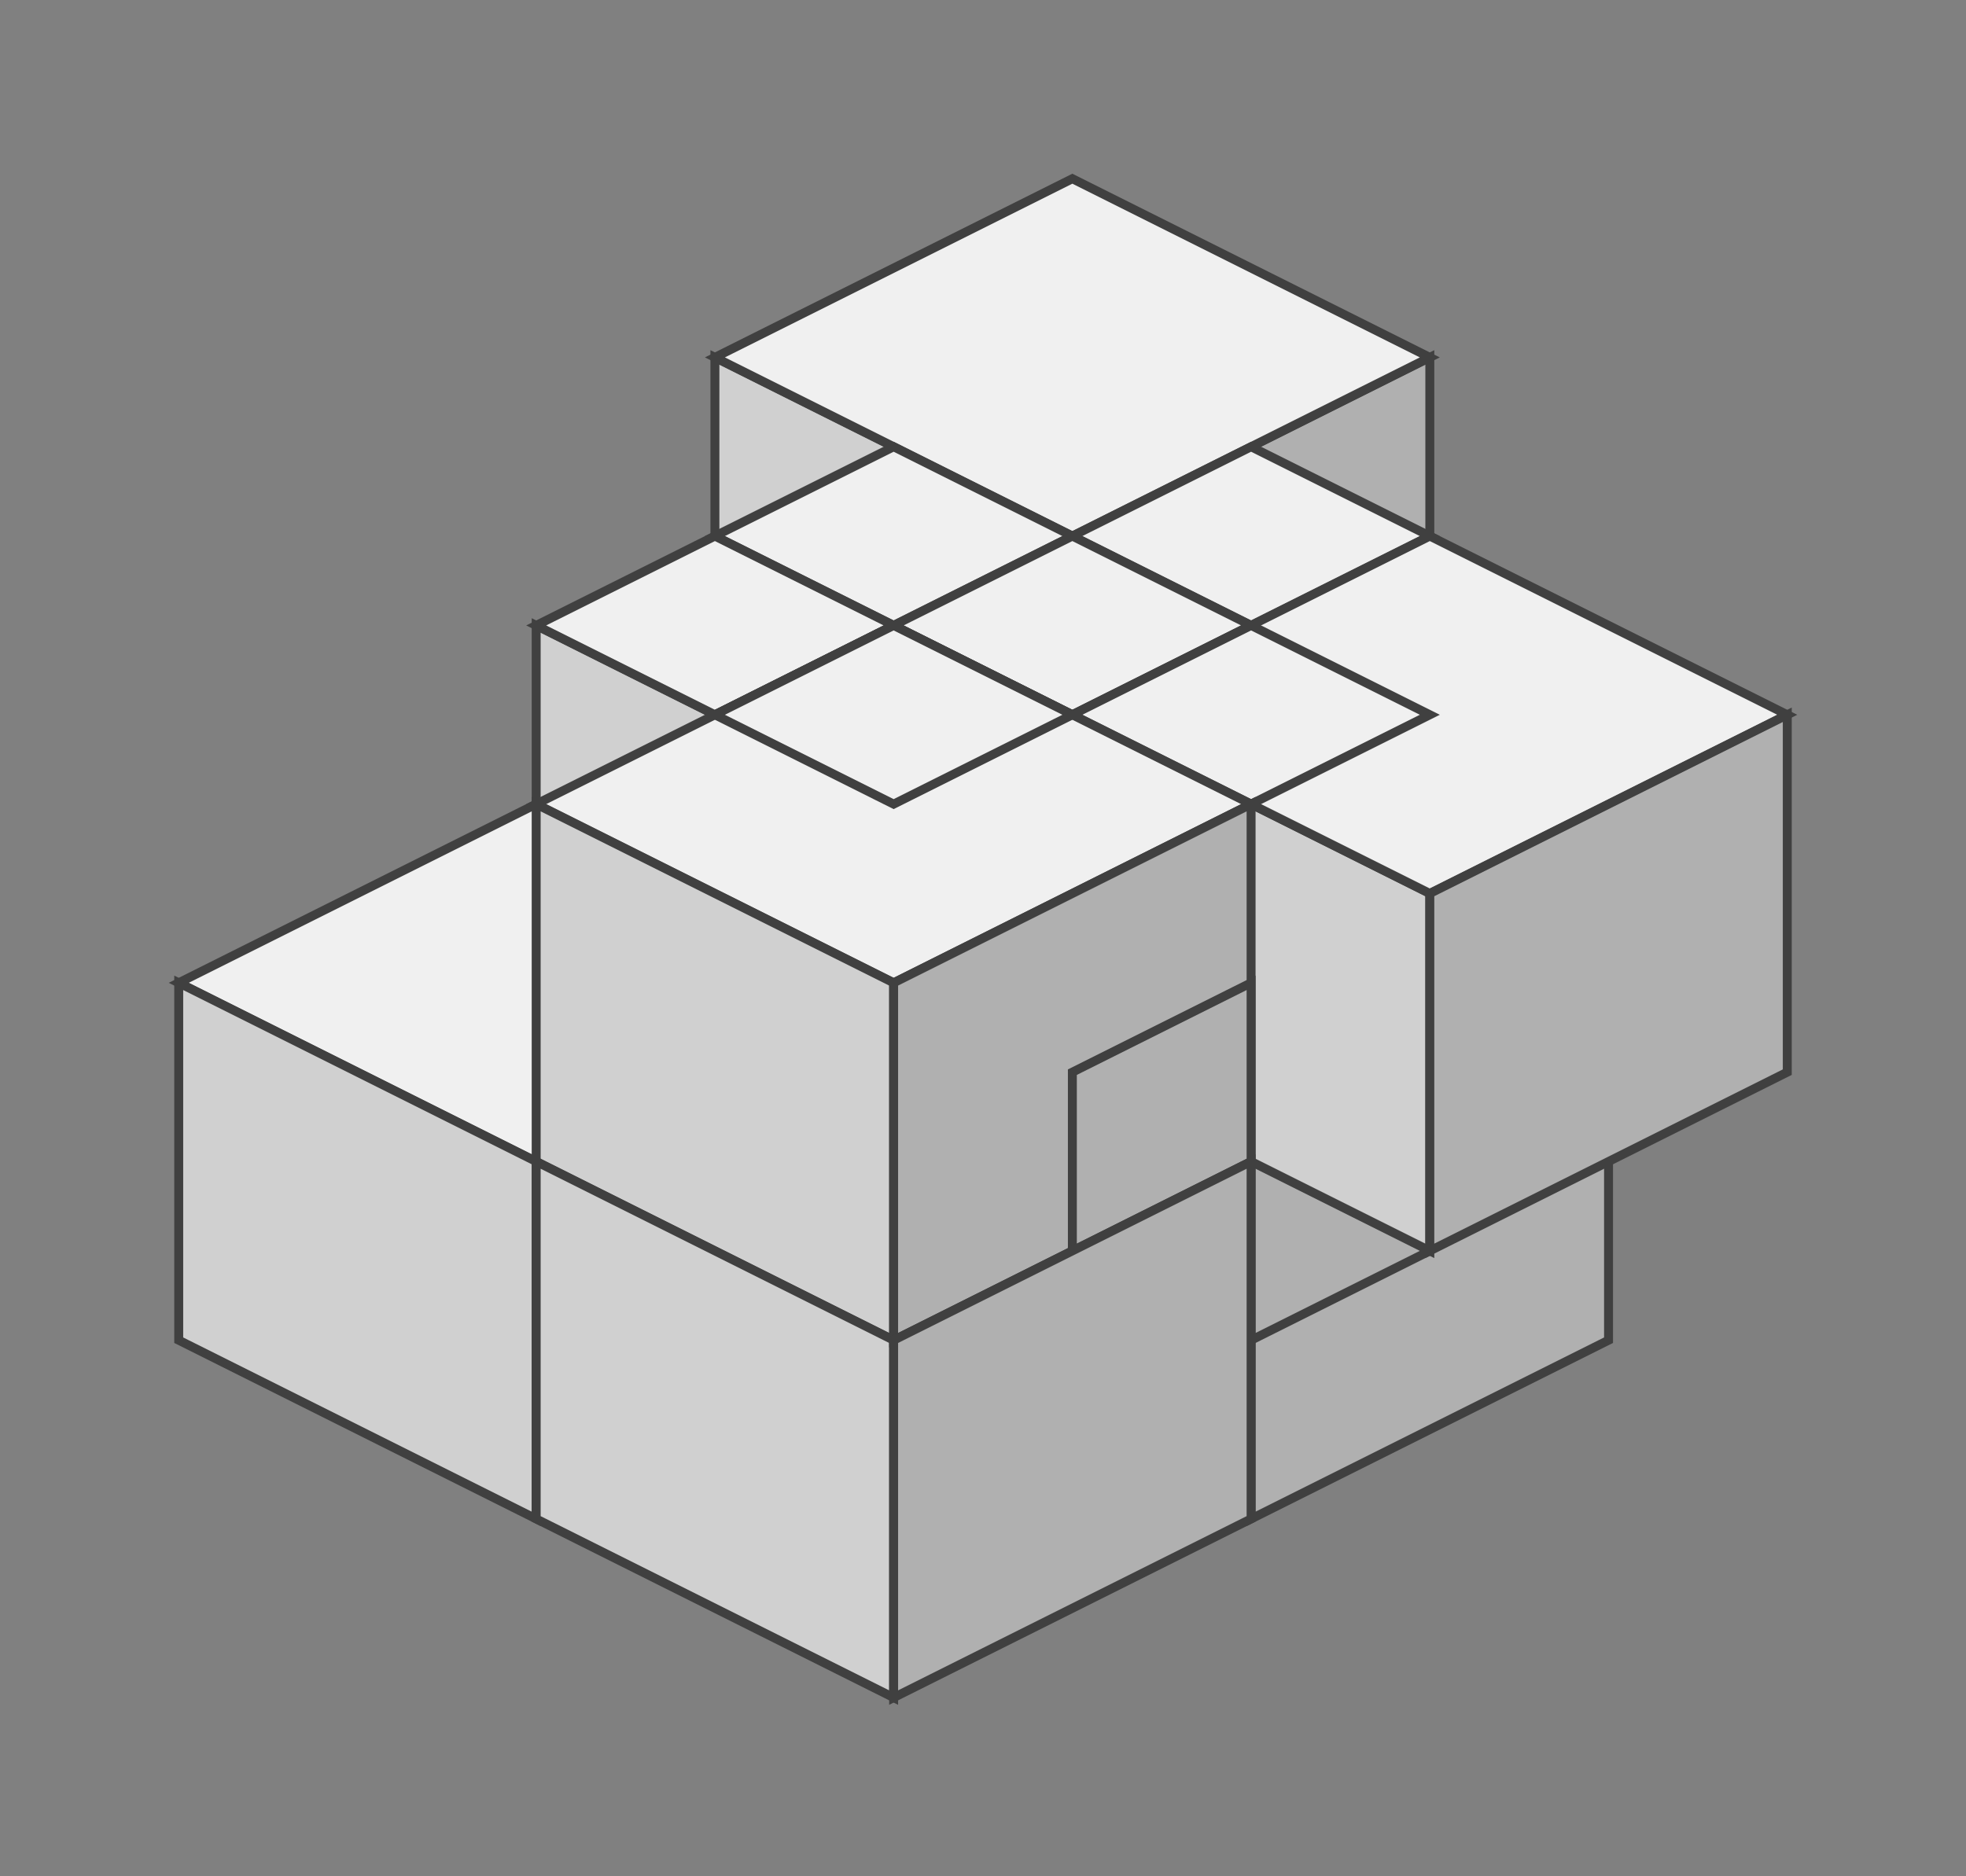
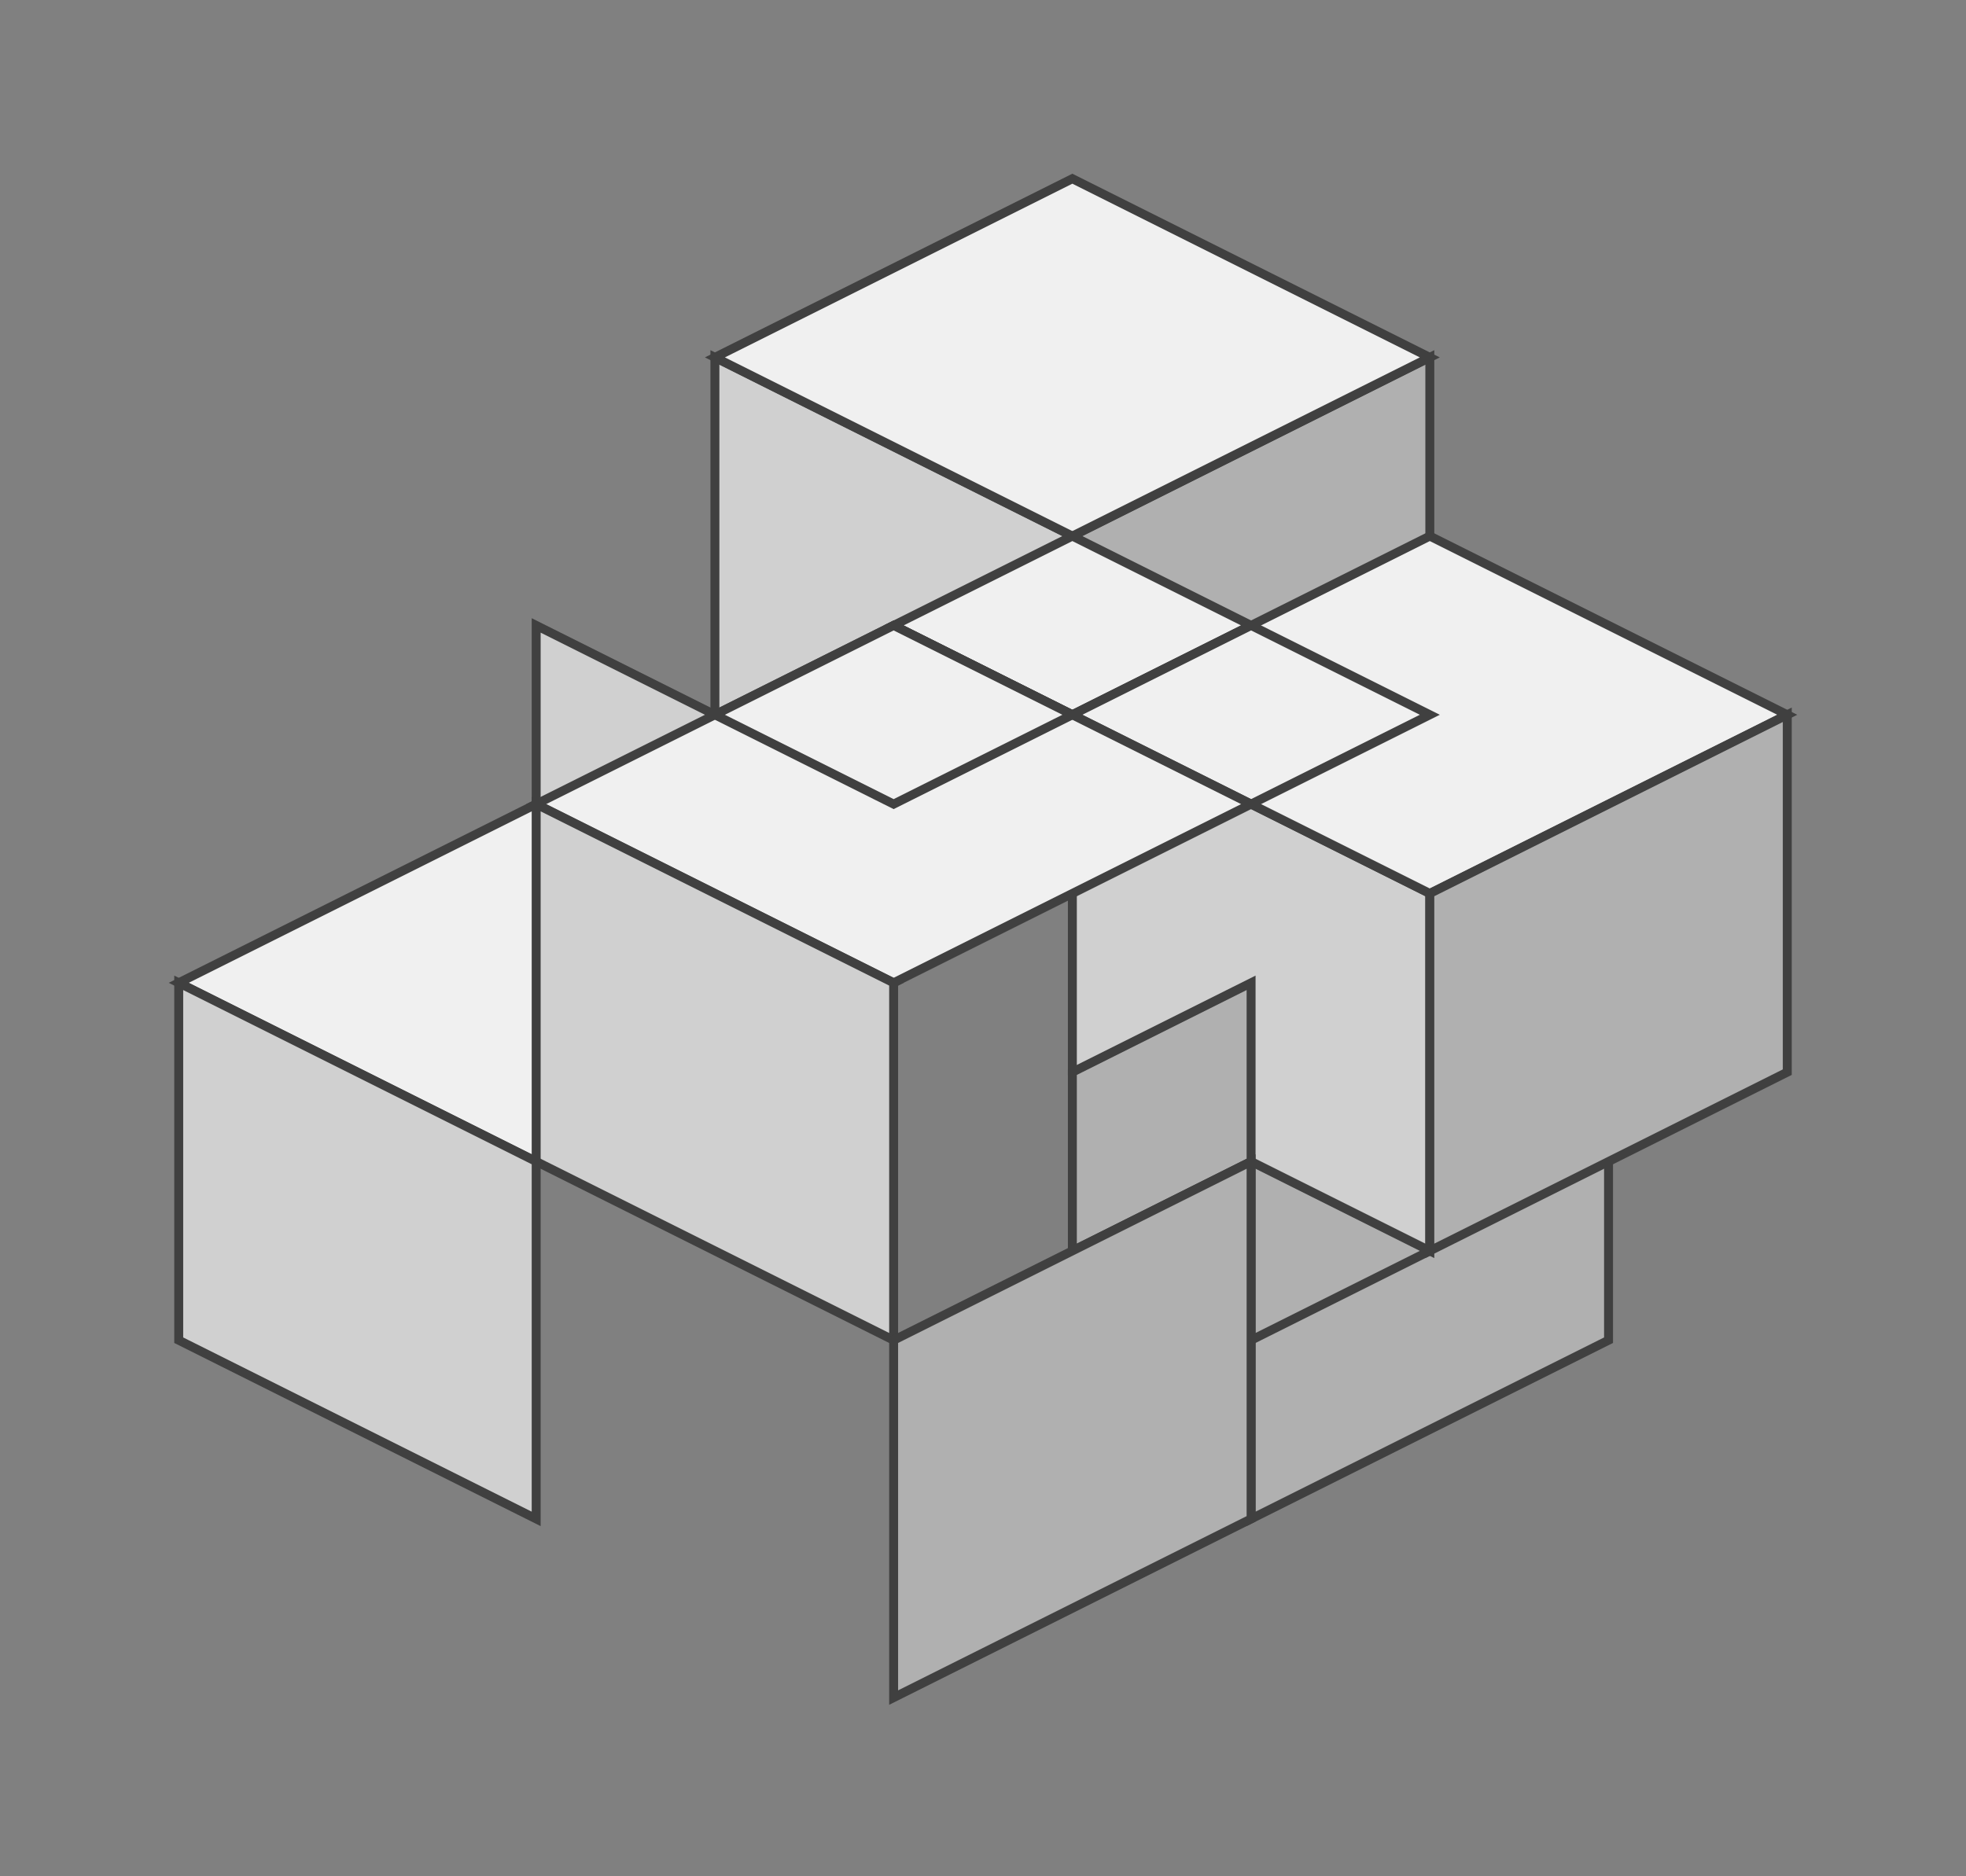
<svg xmlns="http://www.w3.org/2000/svg" version="1.1" width="220" height="210">
  <rect width="100%" height="100%" fill="#808080" stroke="none" />
  <polygon points="80,40 120,60 120,100 80,80" style="fill:#d0d0d0;stroke:#404040;stroke-width:1;opacity:1" />
  <polygon points="120,60 160,40 160,80 120,100" style="fill:#b0b0b0;stroke:#404040;stroke-width:1;opacity:1" />
  <polygon points="60,70 80,80 80,100 60,90" style="fill:#d0d0d0;stroke:#404040;stroke-width:1;opacity:1" />
  <polygon points="60,90 100,110 60,130 20,110" style="fill:#f0f0f0;stroke:#404040;stroke-width:1;opacity:1" />
  <polygon points="140,130 180,110 180,150 140,170" style="fill:#b0b0b0;stroke:#404040;stroke-width:1;opacity:1" />
  <polygon points="140,130 160,120 160,140 140,150" style="fill:#b0b0b0;stroke:#404040;stroke-width:1;opacity:1" />
  <polygon points="120,80 160,100 160,140 120,120" style="fill:#d0d0d0;stroke:#404040;stroke-width:1;opacity:1" />
  <polygon points="120,20 160,40 120,60 80,40" style="fill:#f0f0f0;stroke:#404040;stroke-width:1;opacity:1" />
-   <polygon points="140,50 160,60 140,70 120,60" style="fill:#f0f0f0;stroke:#404040;stroke-width:1;opacity:1" />
-   <polygon points="100,50 120,60 100,70 80,60" style="fill:#f0f0f0;stroke:#404040;stroke-width:1;opacity:1" />
  <polygon points="120,60 140,70 120,80 100,70" style="fill:#f0f0f0;stroke:#404040;stroke-width:1;opacity:1" />
  <polygon points="160,60 200,80 160,100 120,80" style="fill:#f0f0f0;stroke:#404040;stroke-width:1;opacity:1" />
  <polygon points="140,70 160,80 140,90 120,80" style="fill:#f0f0f0;stroke:#404040;stroke-width:1;opacity:1" />
-   <polygon points="80,60 100,70 80,80 60,70" style="fill:#f0f0f0;stroke:#404040;stroke-width:1;opacity:1" />
  <polygon points="100,70 140,90 100,110 60,90" style="fill:#f0f0f0;stroke:#404040;stroke-width:1;opacity:1" />
  <polygon points="100,70 120,80 100,90 80,80" style="fill:#f0f0f0;stroke:#404040;stroke-width:1;opacity:1" />
  <polygon points="60,90 100,110 100,150 60,130" style="fill:#d0d0d0;stroke:#404040;stroke-width:1;opacity:1" />
  <polygon points="20,110 60,130 60,170 20,150" style="fill:#d0d0d0;stroke:#404040;stroke-width:1;opacity:1" />
-   <polygon points="60,130 100,150 100,190 60,170" style="fill:#d0d0d0;stroke:#404040;stroke-width:1;opacity:1" />
-   <polygon points="100,110 140,90 140,130 100,150" style="fill:#b0b0b0;stroke:#404040;stroke-width:1;opacity:1" />
  <polygon points="120,120 140,110 140,130 120,140" style="fill:#b0b0b0;stroke:#404040;stroke-width:1;opacity:1" />
  <polygon points="160,100 200,80 200,120 160,140" style="fill:#b0b0b0;stroke:#404040;stroke-width:1;opacity:1" />
  <polygon points="100,150 140,130 140,170 100,190" style="fill:#b0b0b0;stroke:#404040;stroke-width:1;opacity:1" />
</svg>